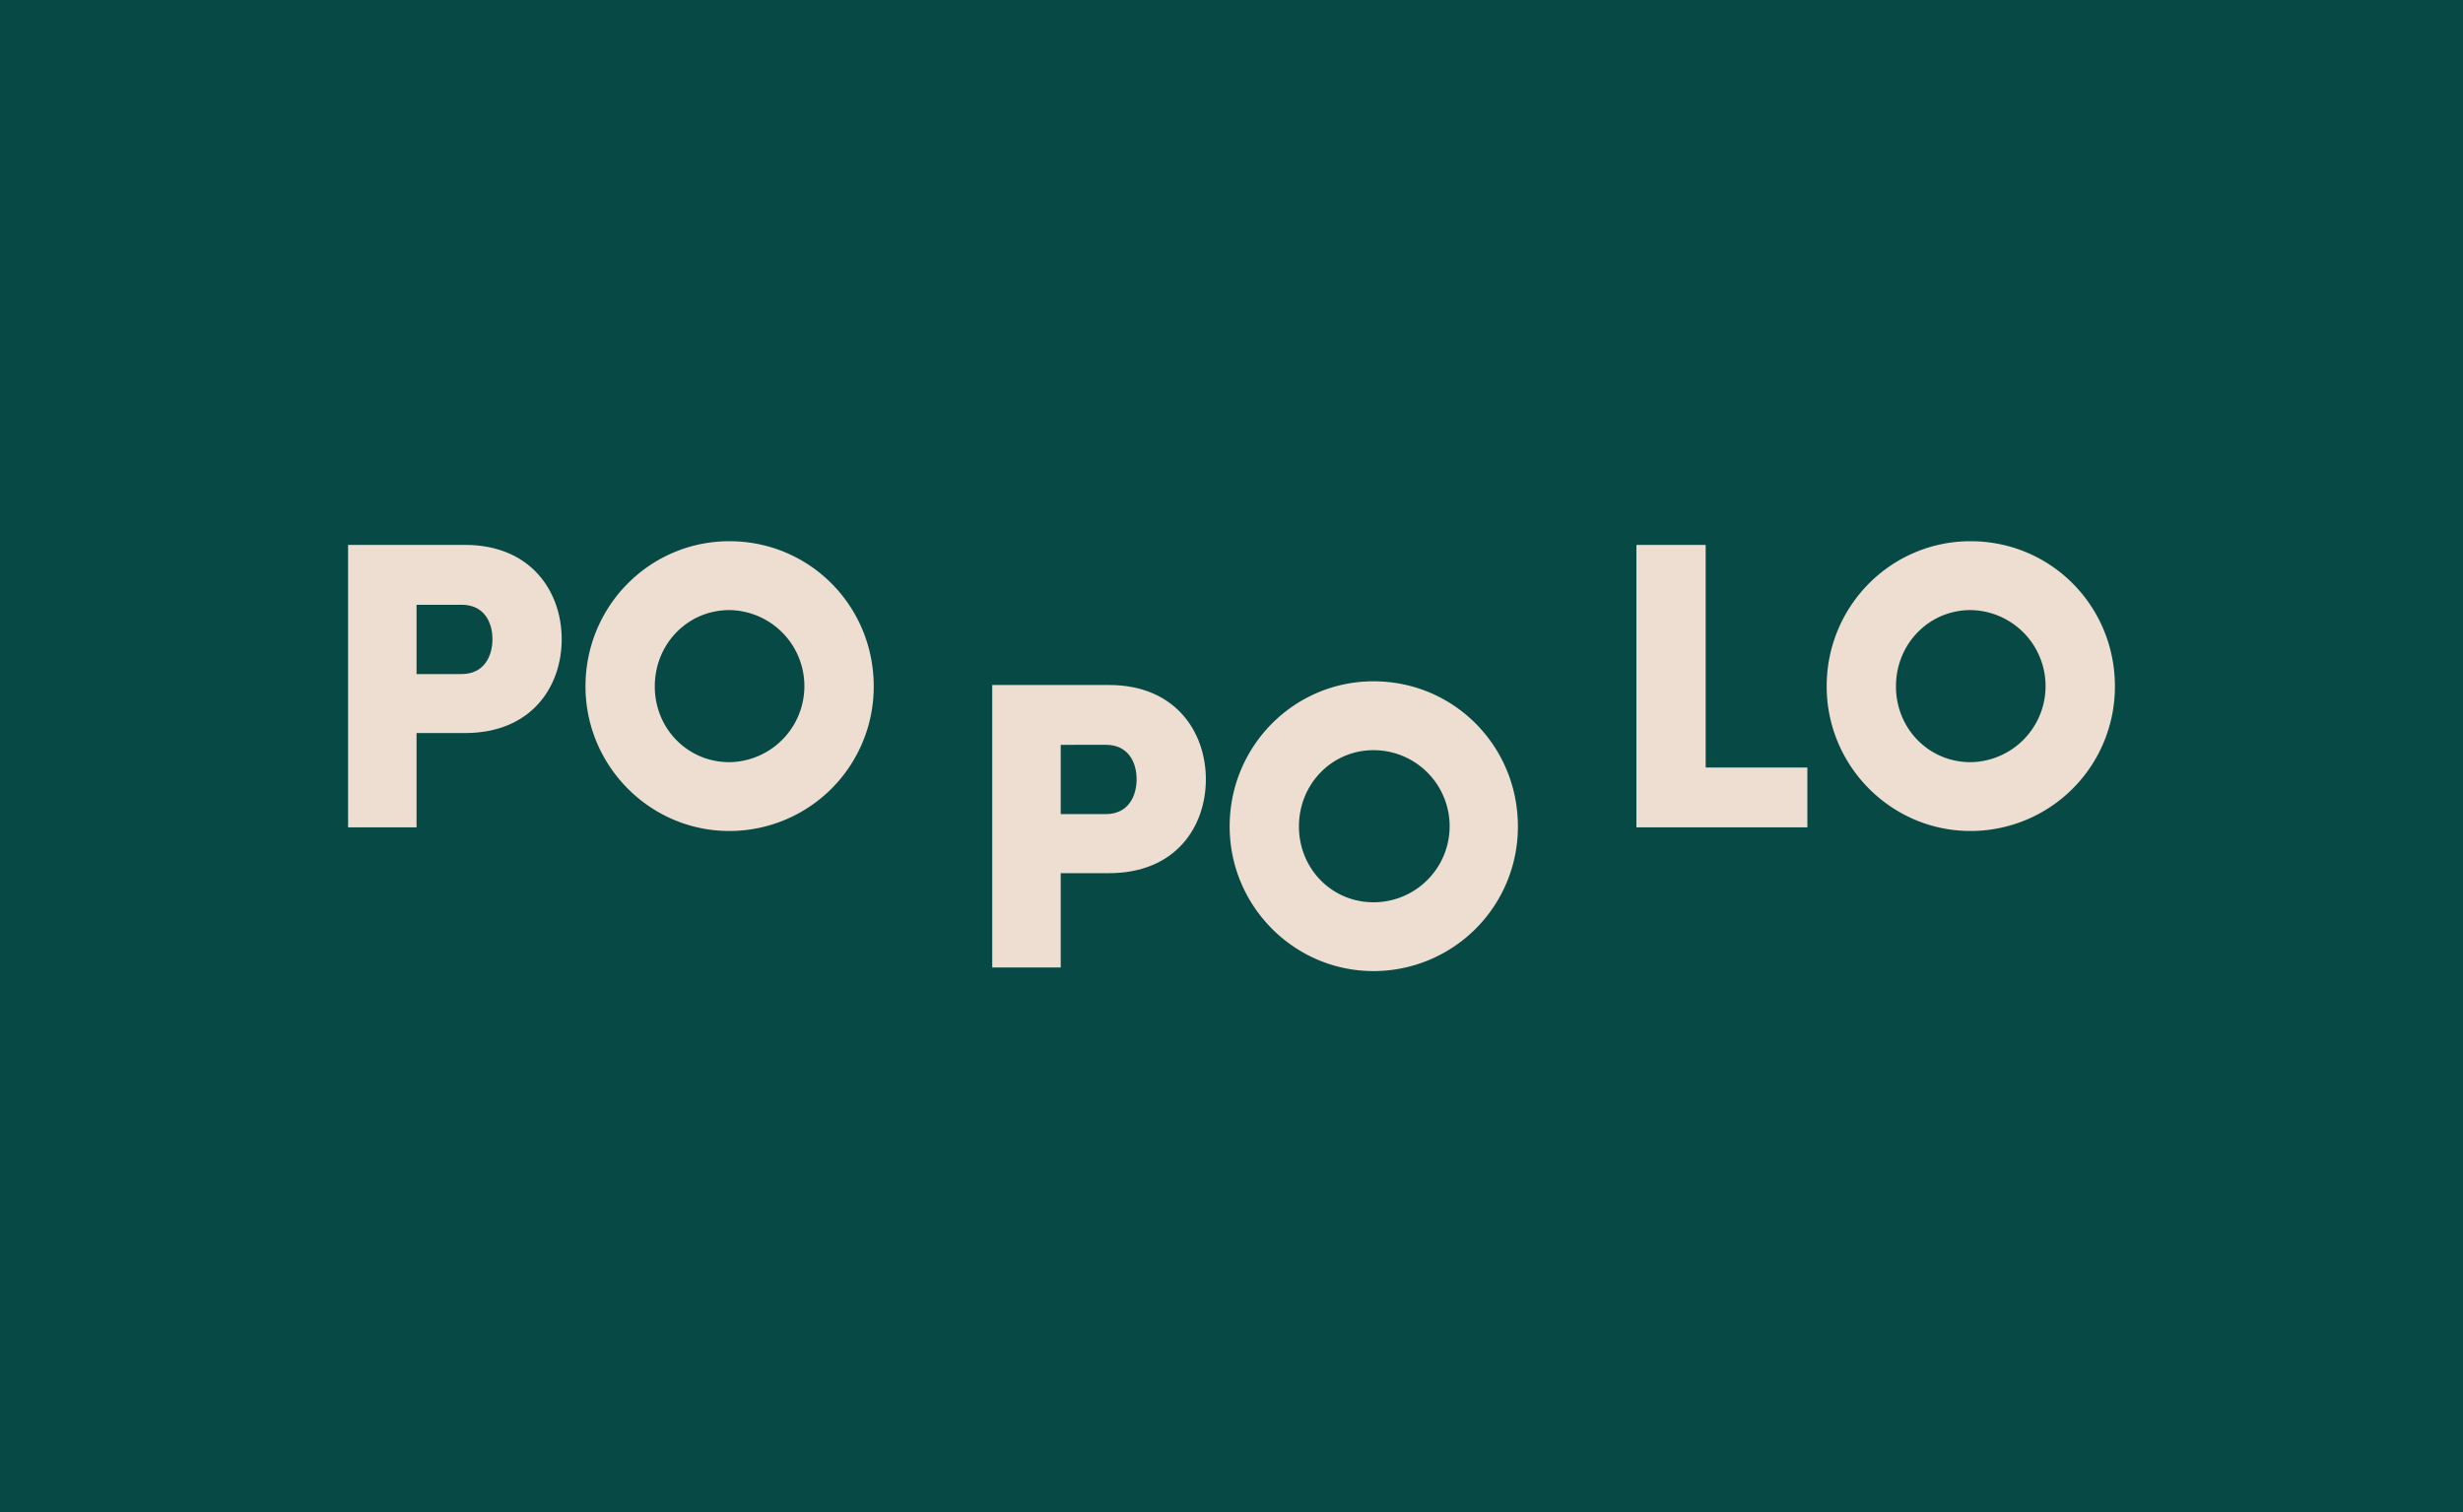
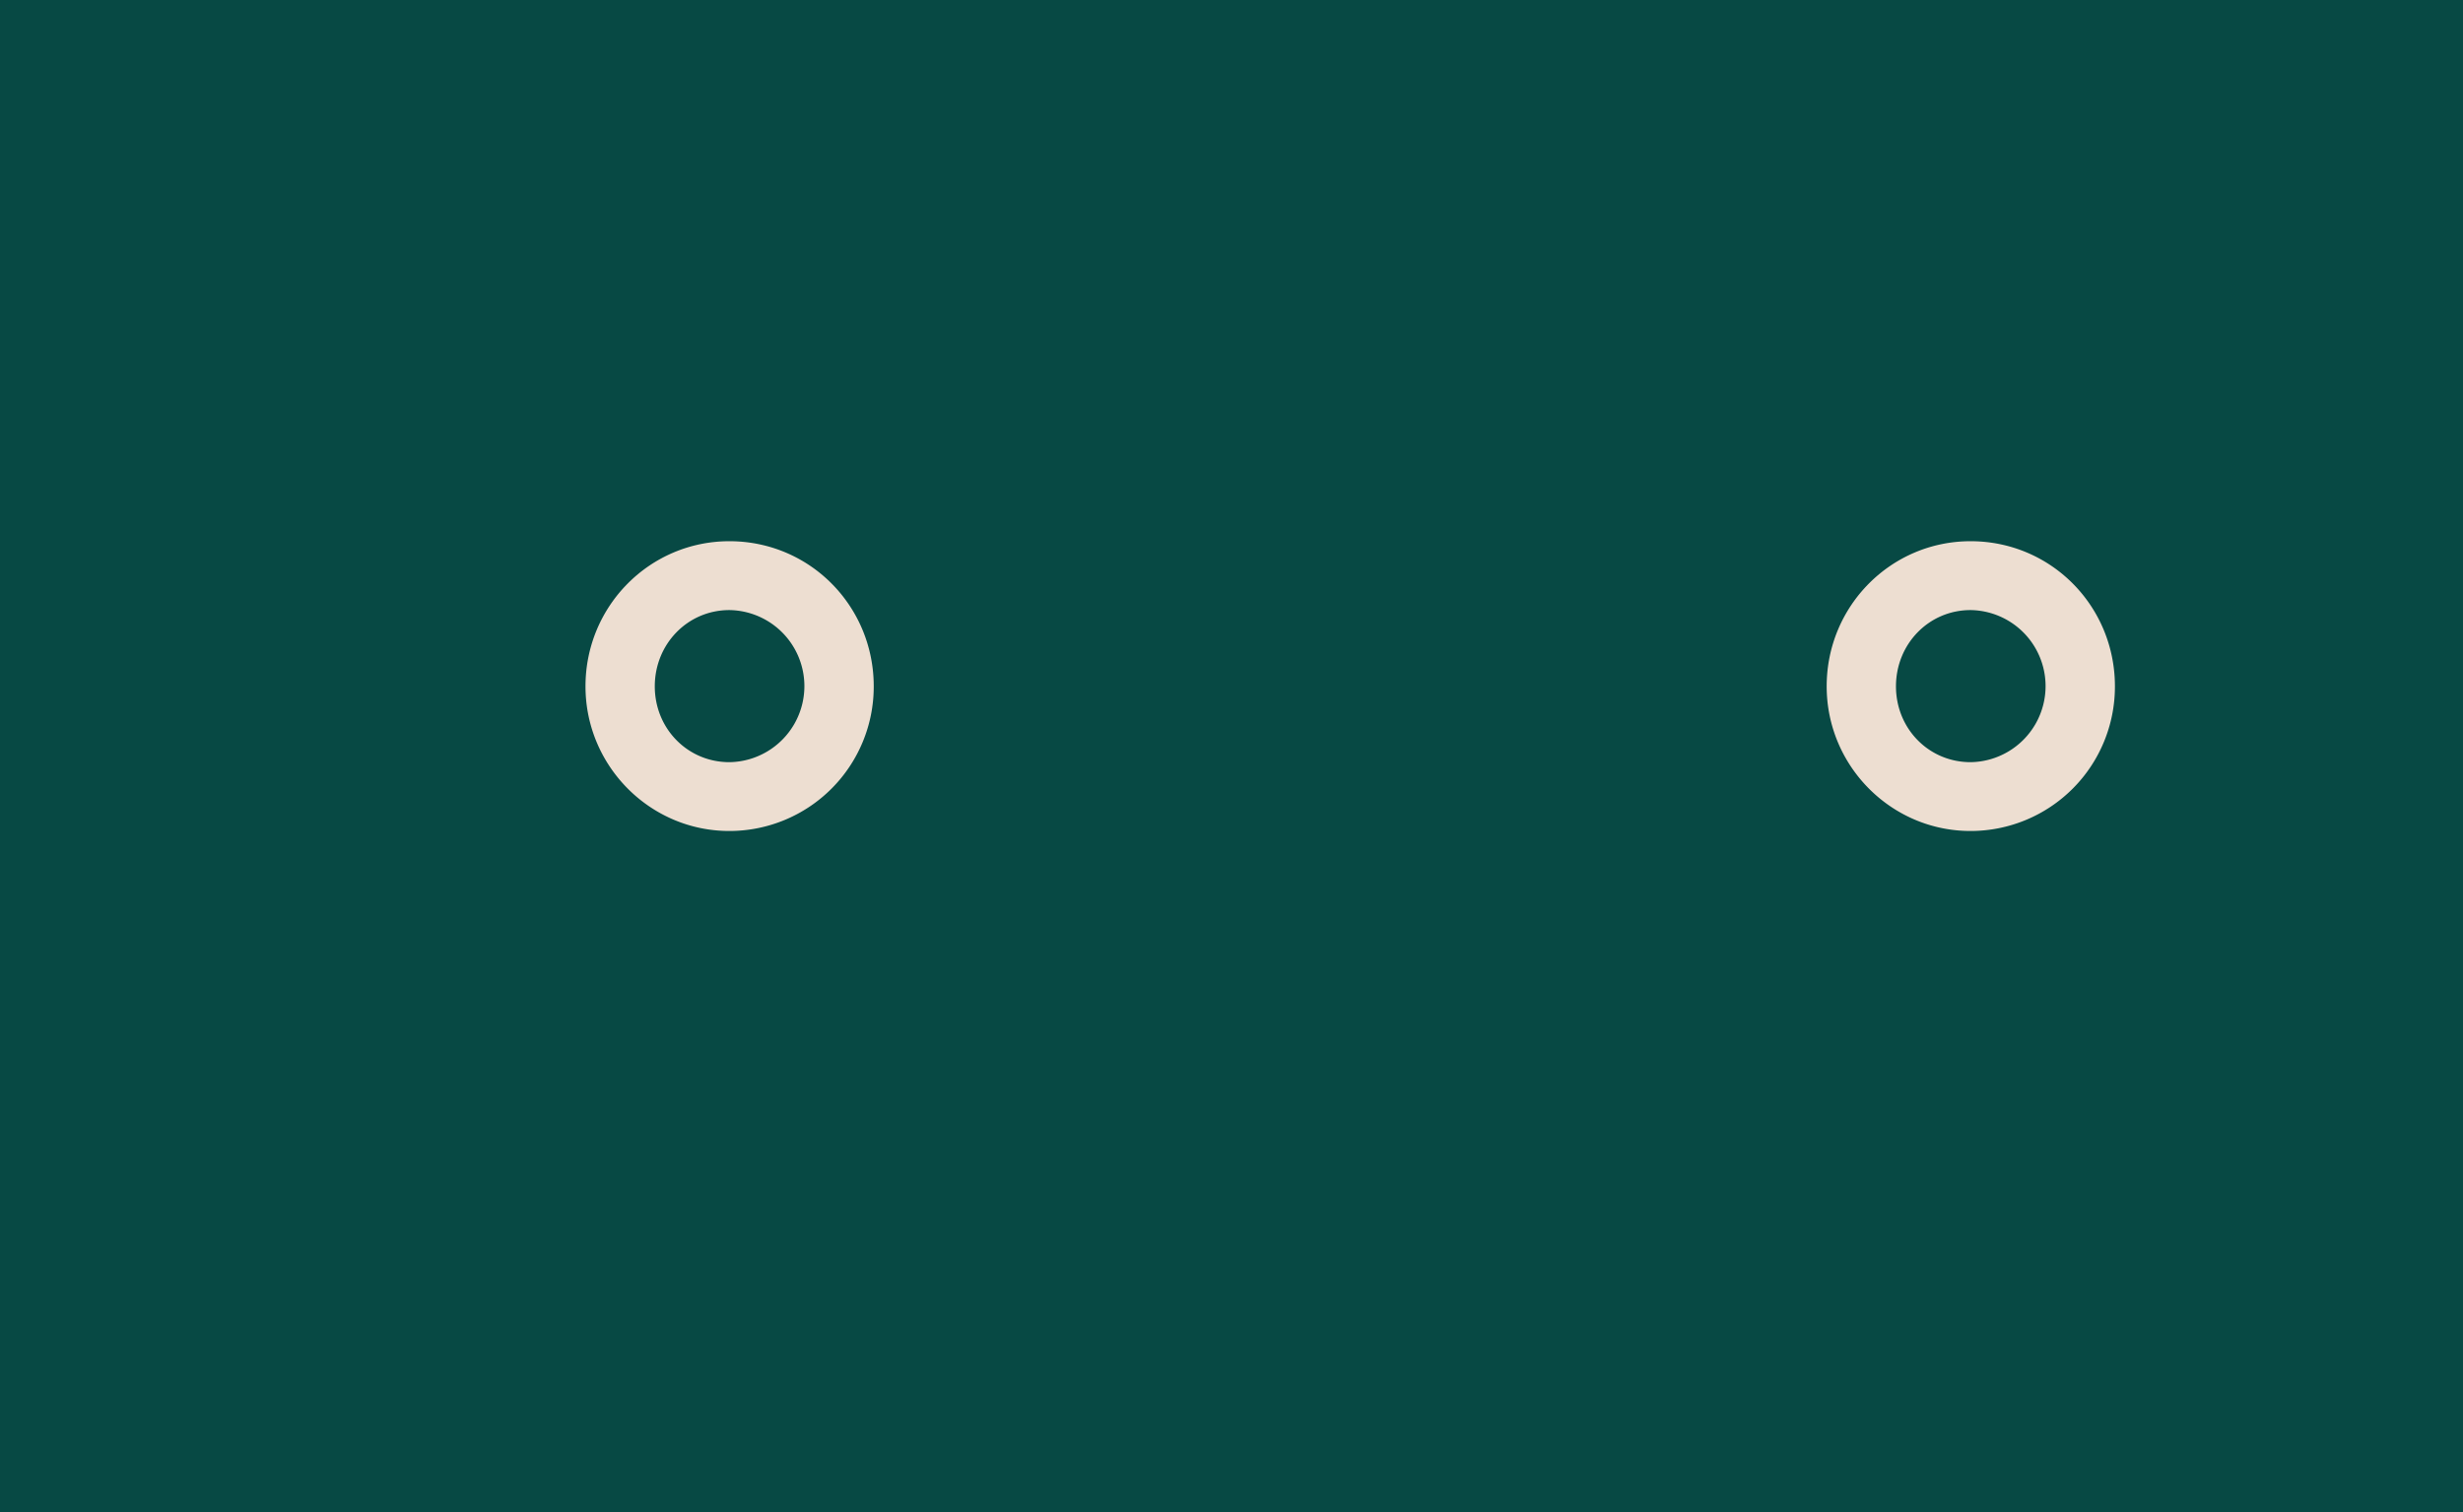
<svg xmlns="http://www.w3.org/2000/svg" viewBox="0 0 1600.16 982.73">
  <defs>
    <style>.cls-1{fill:#074944;}.cls-2{fill:#edded1;}</style>
  </defs>
  <title>Asset 84</title>
  <g id="Layer_2" data-name="Layer 2">
    <g id="Layer_1-2" data-name="Layer 1">
      <rect class="cls-1" width="1600.16" height="982.73" />
-       <path class="cls-2" d="M226.14,537.62V354.07h75.92c43.16,0,62.87,30.64,62.87,61.27,0,30.91-19.71,61-62.87,61H270.63v61.27ZM270.63,393v45h29.3c14.65,0,20-11.72,20-22.65s-5.33-22.37-20-22.37Z" />
-       <path class="cls-2" d="M473.88,351.68c52.21,0,93.77,42.09,93.77,94.3a93.8,93.8,0,0,1-93.77,94c-51.68,0-93.5-42.36-93.5-94C380.38,393.77,422.2,351.68,473.88,351.68Zm0,143.58a49.42,49.42,0,0,0,0-98.83c-27.17,0-48.48,22.11-48.48,49.55S446.71,495.26,473.88,495.26Z" />
-       <path class="cls-2" d="M644.64,628.65V445.11h75.92c43.16,0,62.87,30.63,62.87,61.27,0,30.9-19.71,61-62.87,61H689.13v61.27ZM689.13,484v45h29.3c14.65,0,20-11.72,20-22.64s-5.33-22.38-20-22.38Z" />
-       <path class="cls-2" d="M892.38,442.71c52.22,0,93.77,42.09,93.77,94.3a93.79,93.79,0,0,1-93.77,94c-51.68,0-93.5-42.36-93.5-94C798.88,484.8,840.7,442.71,892.38,442.71Zm0,143.59a49.42,49.42,0,0,0,0-98.84c-27.17,0-48.48,22.12-48.48,49.55S865.21,586.3,892.38,586.3Z" />
-       <path class="cls-2" d="M1063.14,537.62V354.07h45V498.73h66.07v38.89Z" />
+       <path class="cls-2" d="M473.88,351.68c52.21,0,93.77,42.09,93.77,94.3a93.8,93.8,0,0,1-93.77,94c-51.68,0-93.5-42.36-93.5-94C380.38,393.77,422.2,351.68,473.88,351.68m0,143.58a49.42,49.42,0,0,0,0-98.83c-27.17,0-48.48,22.11-48.48,49.55S446.71,495.26,473.88,495.26Z" />
      <path class="cls-2" d="M1280.25,351.68c52.21,0,93.77,42.09,93.77,94.3a93.8,93.8,0,0,1-93.77,94c-51.68,0-93.5-42.36-93.5-94C1186.75,393.77,1228.57,351.68,1280.25,351.68Zm0,143.58a49.42,49.42,0,0,0,0-98.83c-27.17,0-48.48,22.11-48.48,49.55S1253.08,495.26,1280.25,495.26Z" />
    </g>
  </g>
</svg>